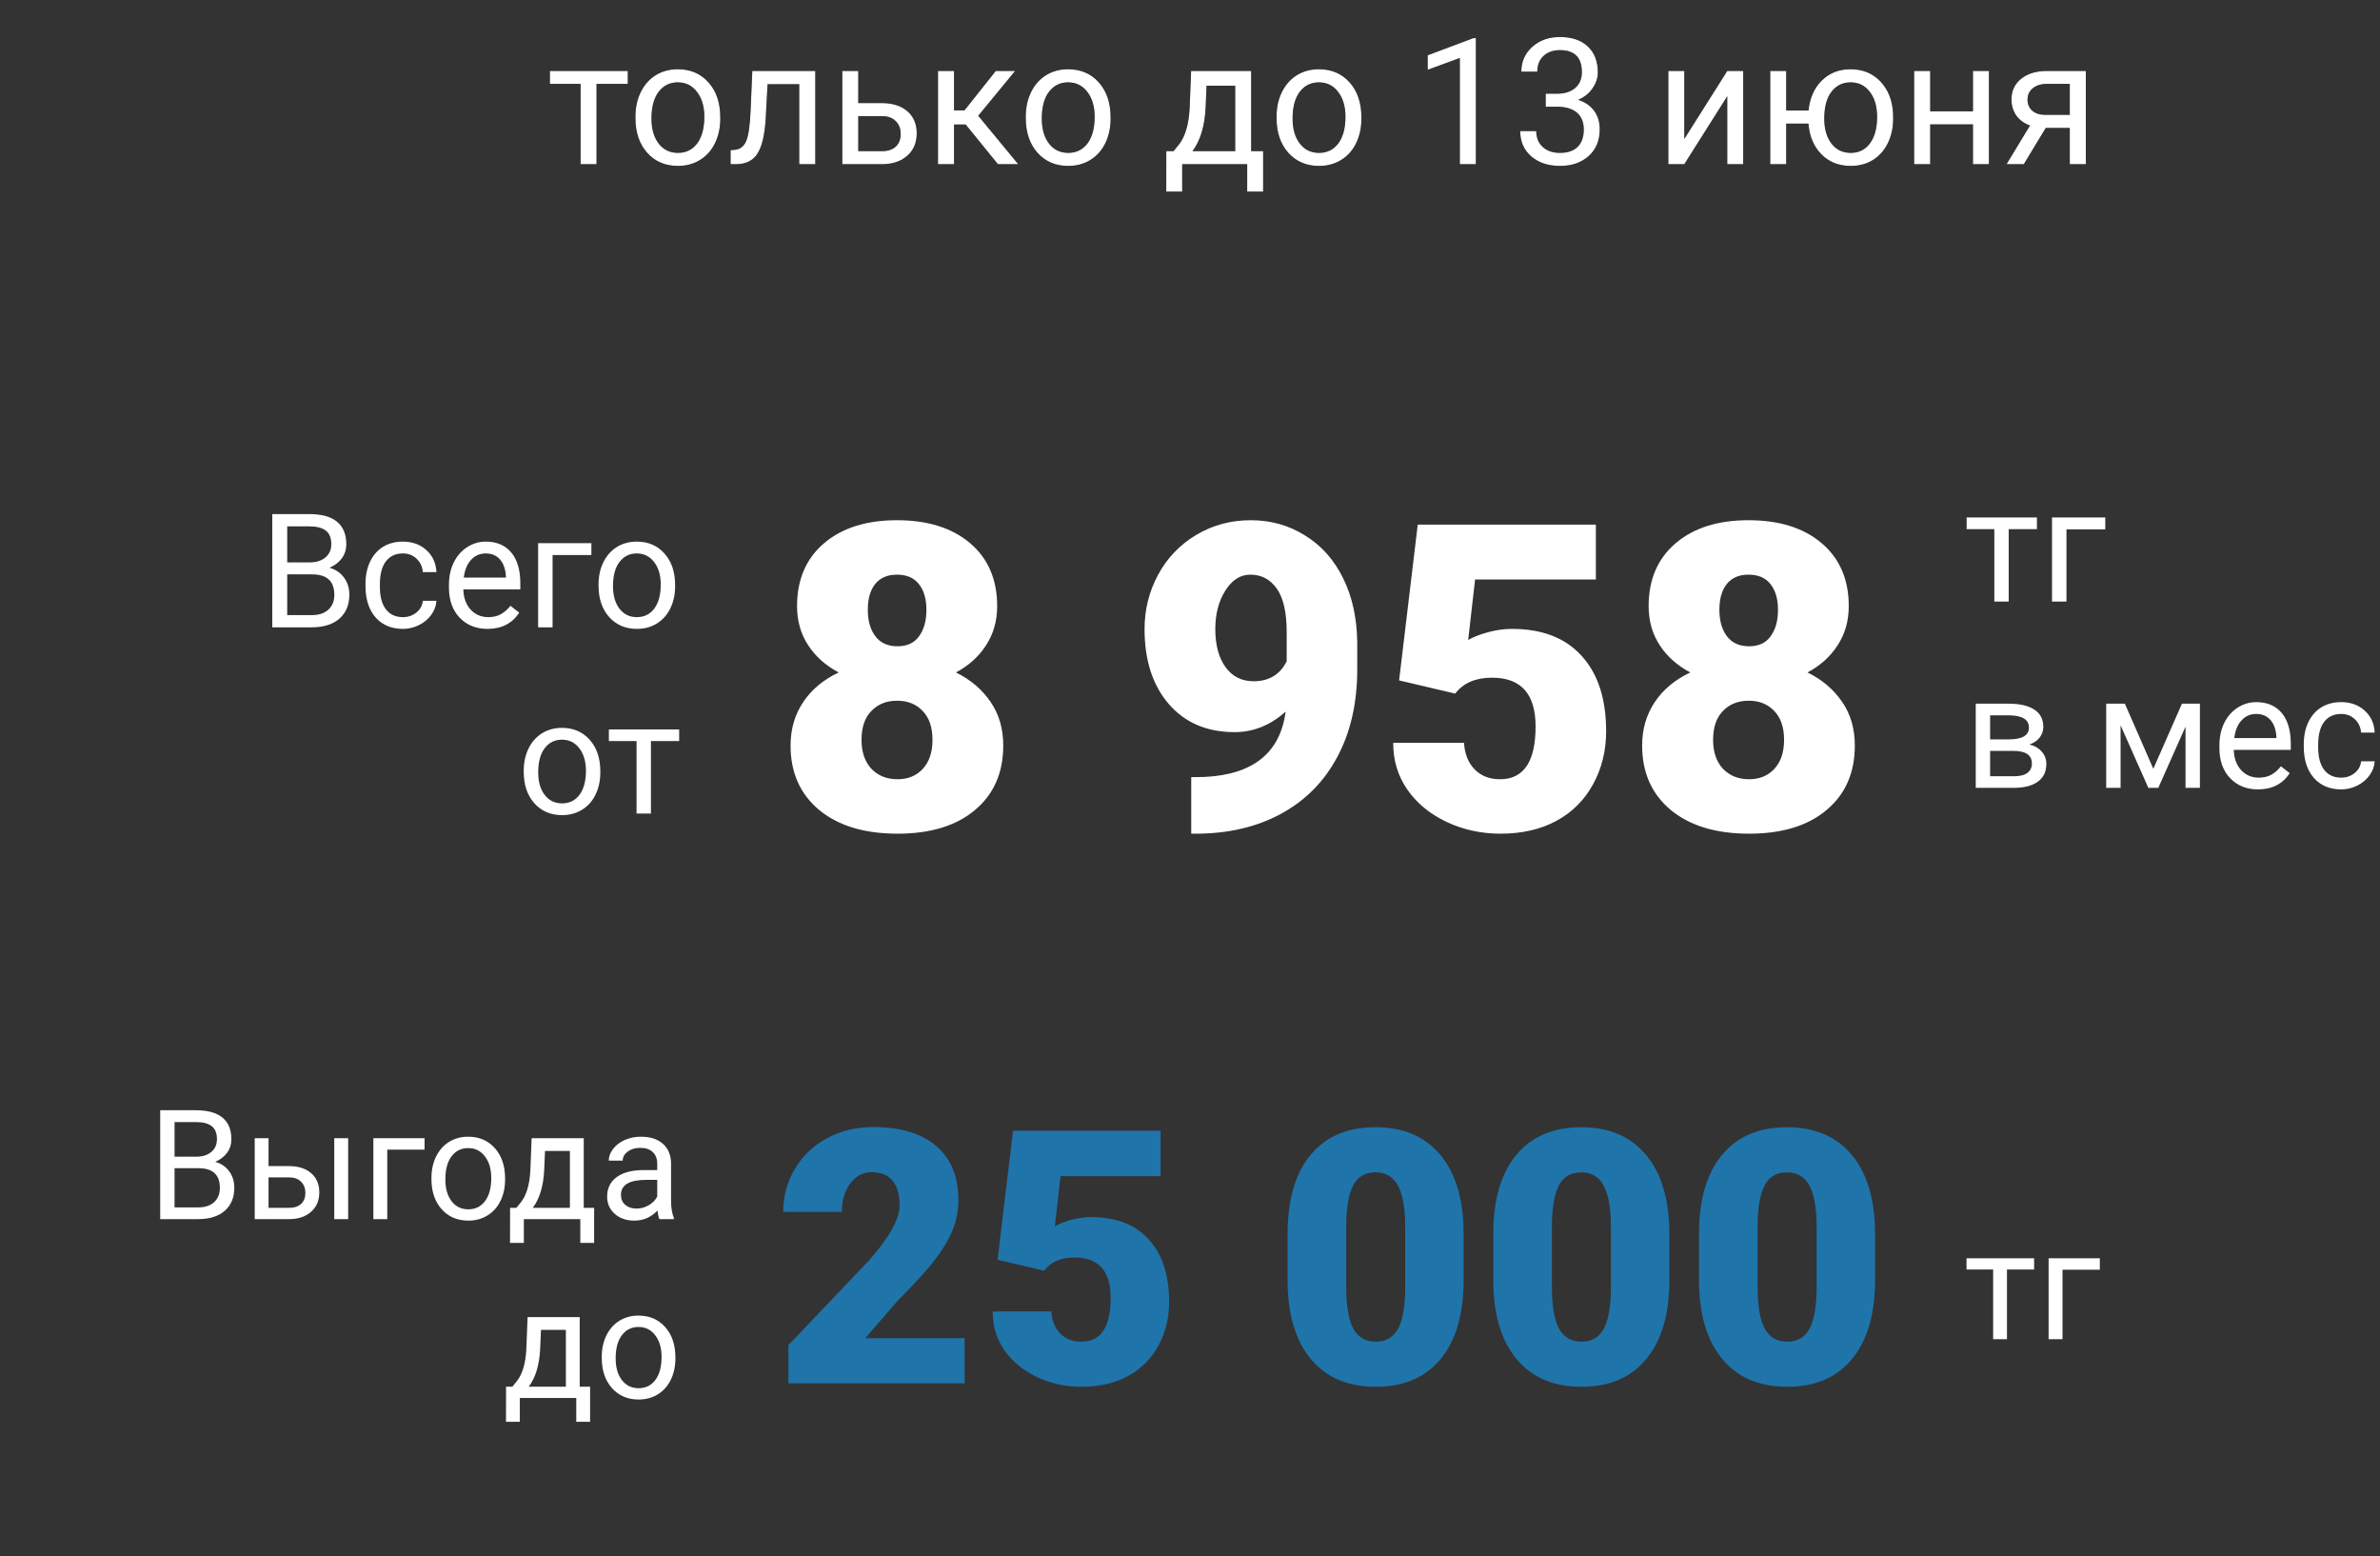
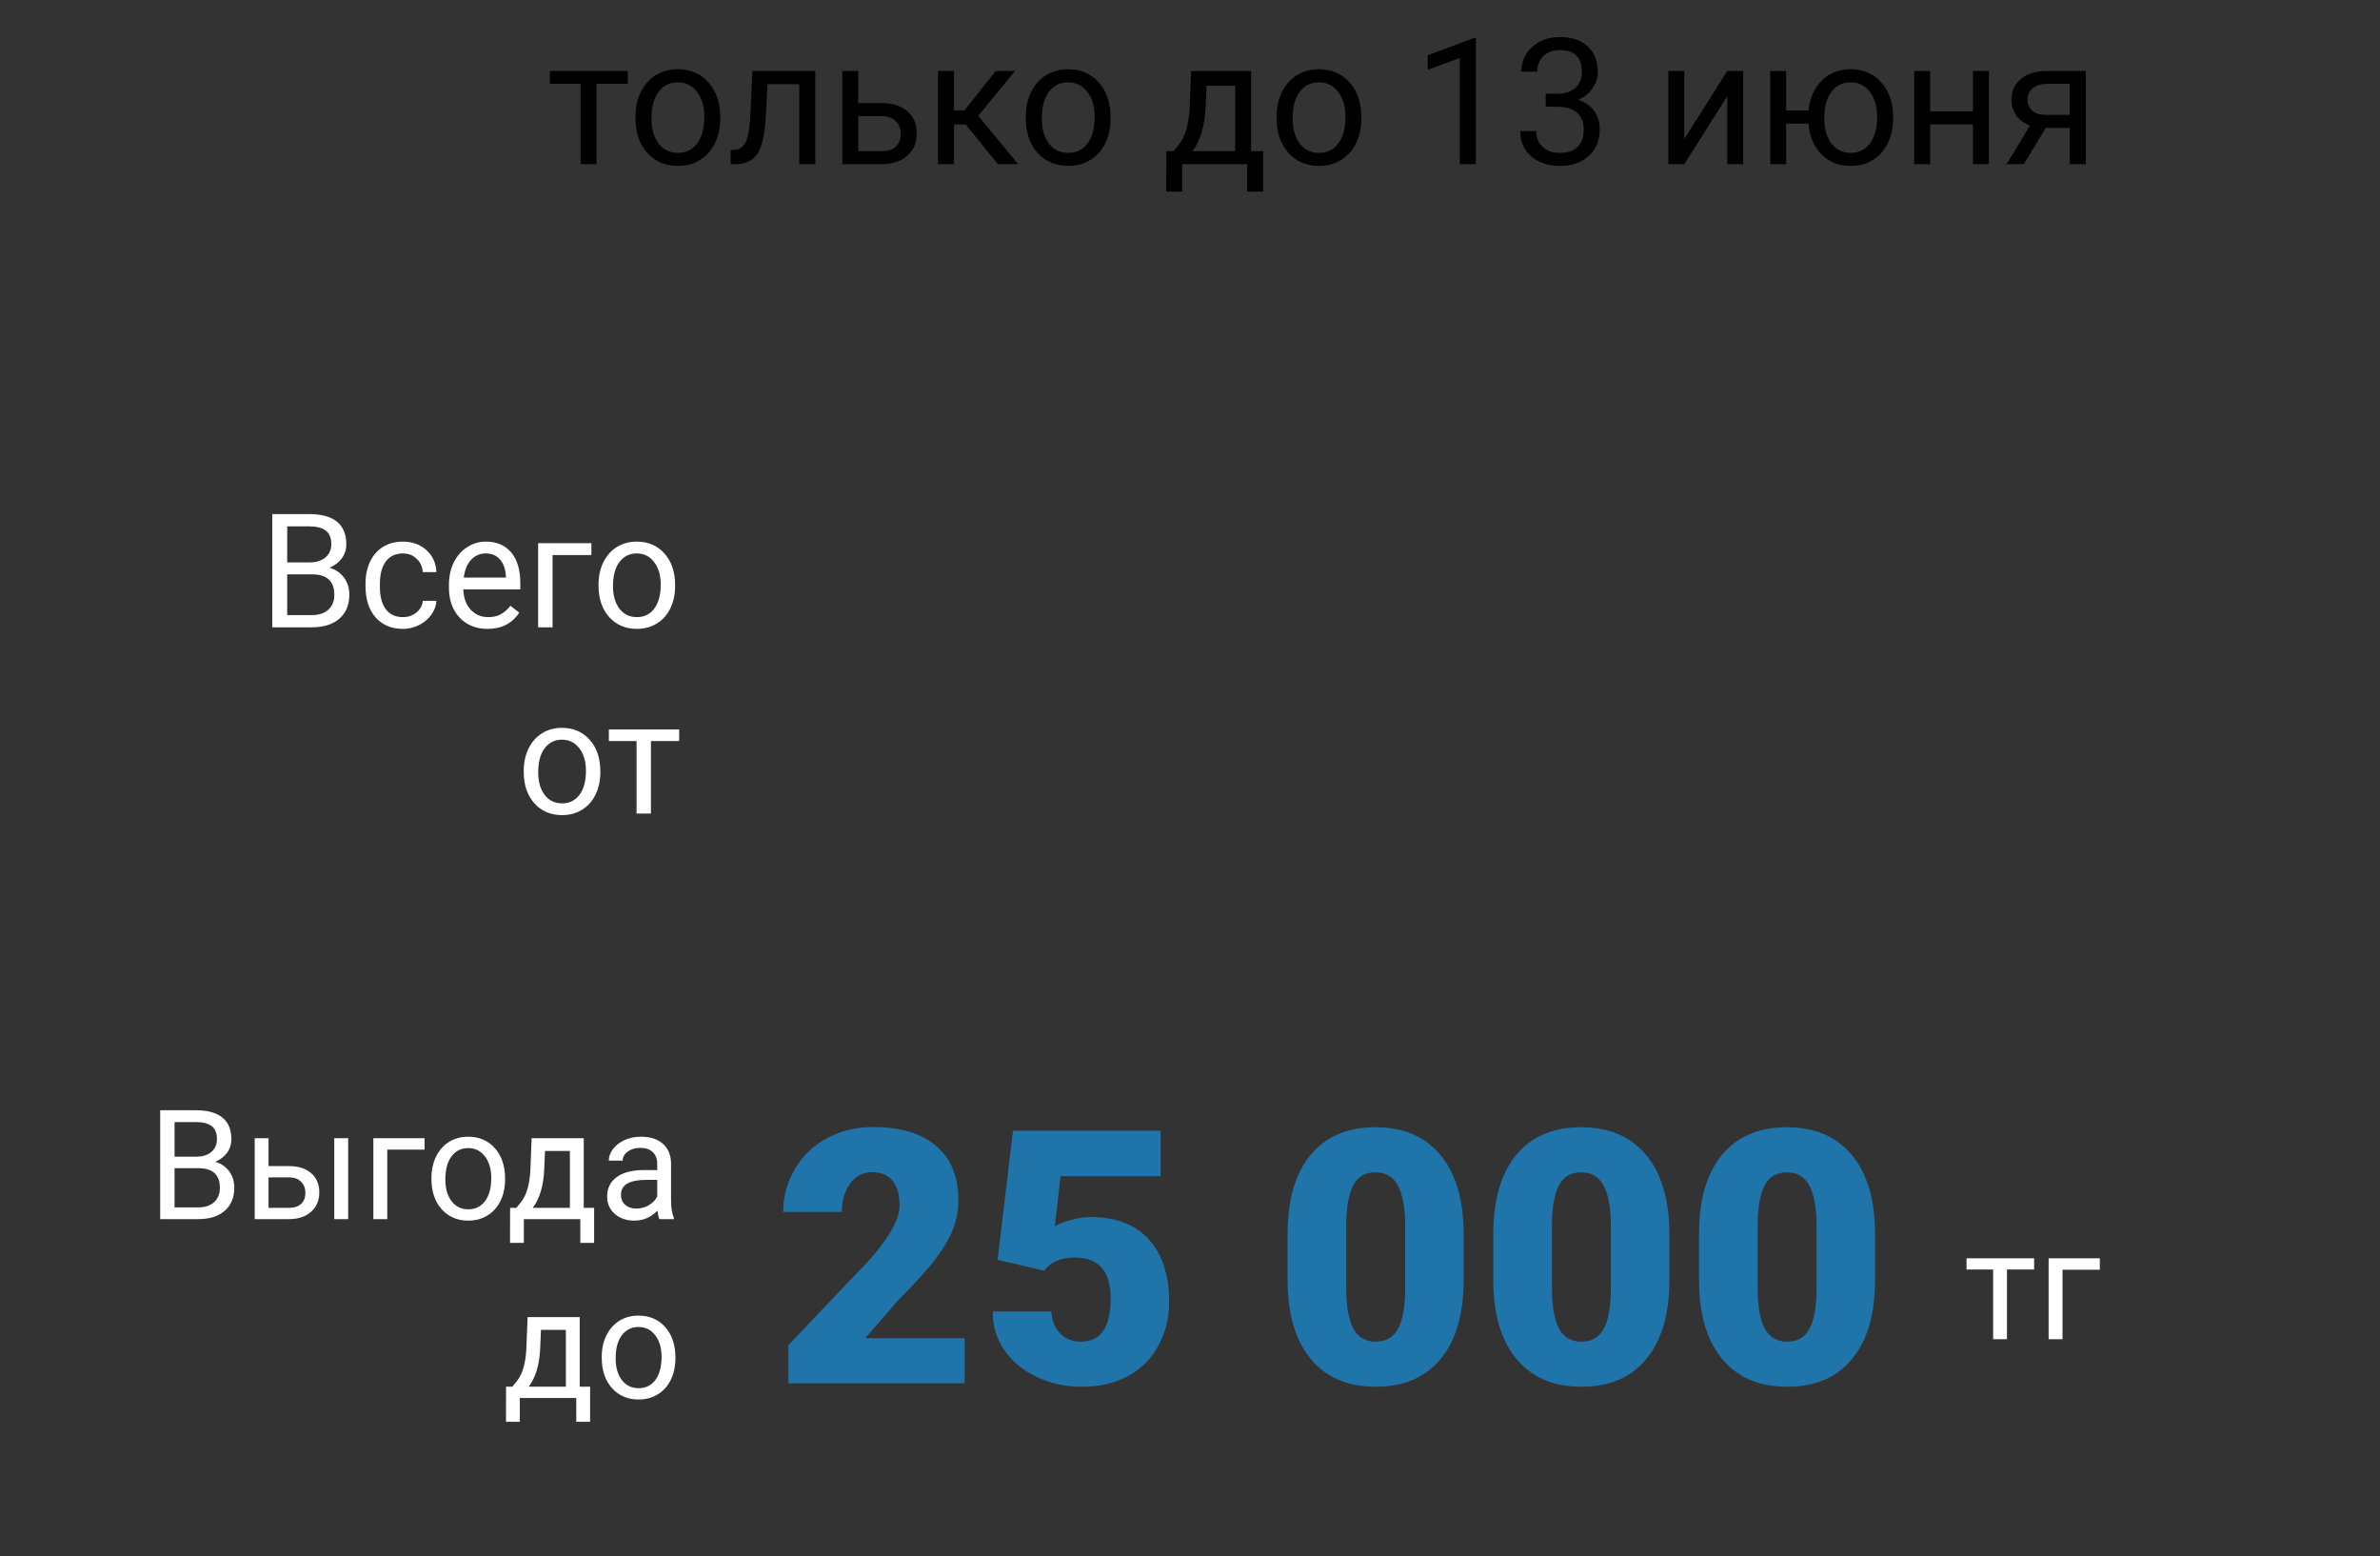
<svg xmlns="http://www.w3.org/2000/svg" width="1943" height="1270" viewBox="0 0 1943 1270" fill="none">
  <rect x="0" y="0" width="1943" height="1270" fill="#333333" stroke="none" />
  <path d="M512.508 68.469H486.984V134H473.977V68.469H448.945V57.922H512.508V68.469ZM518.766 95.258C518.766 87.805 520.219 81.102 523.125 75.148C526.078 69.195 530.156 64.602 535.359 61.367C540.609 58.133 546.586 56.516 553.289 56.516C563.648 56.516 572.016 60.102 578.391 67.273C584.812 74.445 588.023 83.984 588.023 95.891V96.805C588.023 104.211 586.594 110.867 583.734 116.773C580.922 122.633 576.867 127.203 571.57 130.484C566.32 133.766 560.273 135.406 553.43 135.406C543.117 135.406 534.75 131.82 528.328 124.648C521.953 117.477 518.766 107.984 518.766 96.172V95.258ZM531.844 96.805C531.844 105.242 533.789 112.016 537.68 117.125C541.617 122.234 546.867 124.789 553.43 124.789C560.039 124.789 565.289 122.211 569.18 117.055C573.07 111.852 575.016 104.586 575.016 95.258C575.016 86.914 573.023 80.164 569.039 75.008C565.102 69.805 559.852 67.203 553.289 67.203C546.867 67.203 541.688 69.758 537.75 74.867C533.812 79.977 531.844 87.289 531.844 96.805ZM665.578 57.922V134H652.5V68.68H626.625L625.078 97.156C624.234 110.234 622.031 119.586 618.469 125.211C614.953 130.836 609.352 133.766 601.664 134H596.461V122.539L600.188 122.258C604.406 121.789 607.43 119.352 609.258 114.945C611.086 110.539 612.258 102.383 612.773 90.477L614.18 57.922H665.578ZM700.664 84.148H720.422C729.047 84.242 735.867 86.492 740.883 90.898C745.898 95.305 748.406 101.281 748.406 108.828C748.406 116.422 745.828 122.516 740.672 127.109C735.516 131.703 728.578 134 719.859 134H687.656V57.922H700.664V84.148ZM700.664 94.766V123.383H720C724.875 123.383 728.648 122.141 731.32 119.656C733.992 117.125 735.328 113.68 735.328 109.32C735.328 105.102 734.016 101.656 731.391 98.984C728.812 96.266 725.18 94.859 720.492 94.766H700.664ZM788.344 101.586H778.852V134H765.773V57.922H778.852V90.125H787.359L812.953 57.922H828.703L798.609 94.484L831.234 134H814.711L788.344 101.586ZM837.422 95.258C837.422 87.805 838.875 81.102 841.781 75.148C844.734 69.195 848.812 64.602 854.016 61.367C859.266 58.133 865.242 56.516 871.945 56.516C882.305 56.516 890.672 60.102 897.047 67.273C903.469 74.445 906.68 83.984 906.68 95.891V96.805C906.68 104.211 905.25 110.867 902.391 116.773C899.578 122.633 895.523 127.203 890.227 130.484C884.977 133.766 878.93 135.406 872.086 135.406C861.773 135.406 853.406 131.82 846.984 124.648C840.609 117.477 837.422 107.984 837.422 96.172V95.258ZM850.5 96.805C850.5 105.242 852.445 112.016 856.336 117.125C860.273 122.234 865.523 124.789 872.086 124.789C878.695 124.789 883.945 122.211 887.836 117.055C891.727 111.852 893.672 104.586 893.672 95.258C893.672 86.914 891.68 80.164 887.695 75.008C883.758 69.805 878.508 67.203 871.945 67.203C865.523 67.203 860.344 69.758 856.406 74.867C852.469 79.977 850.5 87.289 850.5 96.805ZM958.078 123.383L962.578 117.828C967.641 111.266 970.523 101.422 971.227 88.297L972.422 57.922H1021.43V123.383H1031.2V156.359H1018.2V134H965.109V156.359H952.102L952.172 123.383H958.078ZM973.477 123.383H1008.42V69.945H985.008L984.234 88.086C983.438 103.227 979.852 114.992 973.477 123.383ZM1042.17 95.258C1042.17 87.805 1043.62 81.102 1046.53 75.148C1049.48 69.195 1053.56 64.602 1058.77 61.367C1064.02 58.133 1069.99 56.516 1076.7 56.516C1087.05 56.516 1095.42 60.102 1101.8 67.273C1108.22 74.445 1111.43 83.984 1111.43 95.891V96.805C1111.43 104.211 1110 110.867 1107.14 116.773C1104.33 122.633 1100.27 127.203 1094.98 130.484C1089.73 133.766 1083.68 135.406 1076.84 135.406C1066.52 135.406 1058.16 131.82 1051.73 124.648C1045.36 117.477 1042.17 107.984 1042.17 96.172V95.258ZM1055.25 96.805C1055.25 105.242 1057.2 112.016 1061.09 117.125C1065.02 122.234 1070.27 124.789 1076.84 124.789C1083.45 124.789 1088.7 122.211 1092.59 117.055C1096.48 111.852 1098.42 104.586 1098.42 95.258C1098.42 86.914 1096.43 80.164 1092.45 75.008C1088.51 69.805 1083.26 67.203 1076.7 67.203C1070.27 67.203 1065.09 69.758 1061.16 74.867C1057.22 79.977 1055.25 87.289 1055.25 96.805ZM1204.88 134H1191.8V47.305L1165.57 56.938V45.125L1202.84 31.133H1204.88V134ZM1261.9 76.484H1271.67C1277.81 76.391 1282.64 74.773 1286.16 71.633C1289.67 68.492 1291.43 64.25 1291.43 58.906C1291.43 46.906 1285.45 40.906 1273.5 40.906C1267.88 40.906 1263.38 42.523 1260 45.758C1256.67 48.945 1255.01 53.188 1255.01 58.484H1242C1242 50.375 1244.95 43.648 1250.86 38.305C1256.81 32.914 1264.36 30.219 1273.5 30.219C1283.16 30.219 1290.73 32.773 1296.21 37.883C1301.7 42.992 1304.44 50.094 1304.44 59.188C1304.44 63.641 1302.98 67.953 1300.08 72.125C1297.22 76.297 1293.3 79.414 1288.34 81.477C1293.96 83.258 1298.3 86.211 1301.34 90.336C1304.44 94.461 1305.98 99.5 1305.98 105.453C1305.98 114.641 1302.98 121.93 1296.98 127.32C1290.98 132.711 1283.18 135.406 1273.57 135.406C1263.96 135.406 1256.13 132.805 1250.09 127.602C1244.09 122.398 1241.09 115.531 1241.09 107H1254.16C1254.16 112.391 1255.92 116.703 1259.44 119.938C1262.95 123.172 1267.66 124.789 1273.57 124.789C1279.85 124.789 1284.66 123.148 1287.98 119.867C1291.31 116.586 1292.98 111.875 1292.98 105.734C1292.98 99.781 1291.15 95.211 1287.49 92.023C1283.84 88.836 1278.56 87.195 1271.67 87.102H1261.9V76.484ZM1410.12 57.922H1423.12V134H1410.12V78.523L1375.03 134H1362.02V57.922H1375.03V113.469L1410.12 57.922ZM1458.21 90.195H1476.49C1477.48 80.07 1481.06 71.938 1487.25 65.797C1493.48 59.609 1501.34 56.516 1510.8 56.516C1520.74 56.516 1528.88 59.867 1535.2 66.57C1541.53 73.273 1544.95 81.992 1545.47 92.727L1545.54 96.805C1545.54 104.211 1544.09 110.891 1541.18 116.844C1538.27 122.797 1534.2 127.391 1528.95 130.625C1523.7 133.812 1517.7 135.406 1510.95 135.406C1501.15 135.406 1493.13 132.219 1486.9 125.844C1480.66 119.422 1477.17 111.102 1476.42 100.883H1458.21V134H1445.2V57.922H1458.21V90.195ZM1489.29 96.805C1489.29 105.242 1491.23 112.016 1495.12 117.125C1499.06 122.234 1504.34 124.789 1510.95 124.789C1517.55 124.789 1522.78 122.188 1526.62 116.984C1530.52 111.781 1532.46 104.539 1532.46 95.258C1532.46 86.961 1530.49 80.211 1526.55 75.008C1522.62 69.805 1517.37 67.203 1510.8 67.203C1504.34 67.203 1499.13 69.758 1495.2 74.867C1491.26 79.977 1489.29 87.289 1489.29 96.805ZM1623.73 134H1610.72V101.516H1575.77V134H1562.7V57.922H1575.77V90.898H1610.72V57.922H1623.73V134ZM1702.83 57.922V134H1689.75V104.398H1670.13L1652.2 134H1638.14L1657.27 102.43C1652.39 100.648 1648.64 97.906 1646.02 94.203C1643.44 90.453 1642.15 86.094 1642.15 81.125C1642.15 74.188 1644.75 68.609 1649.95 64.391C1655.16 60.125 1662.12 57.969 1670.84 57.922H1702.83ZM1655.23 81.266C1655.23 84.969 1656.49 87.969 1659.02 90.266C1661.55 92.516 1664.91 93.664 1669.08 93.711H1689.75V68.469H1671.05C1666.22 68.469 1662.38 69.664 1659.52 72.055C1656.66 74.398 1655.23 77.469 1655.23 81.266Z" fill="black" />
-   <path d="M512.508 68.469H486.984V134H473.977V68.469H448.945V57.922H512.508V68.469ZM518.766 95.258C518.766 87.805 520.219 81.102 523.125 75.148C526.078 69.195 530.156 64.602 535.359 61.367C540.609 58.133 546.586 56.516 553.289 56.516C563.648 56.516 572.016 60.102 578.391 67.273C584.812 74.445 588.023 83.984 588.023 95.891V96.805C588.023 104.211 586.594 110.867 583.734 116.773C580.922 122.633 576.867 127.203 571.57 130.484C566.32 133.766 560.273 135.406 553.43 135.406C543.117 135.406 534.75 131.82 528.328 124.648C521.953 117.477 518.766 107.984 518.766 96.172V95.258ZM531.844 96.805C531.844 105.242 533.789 112.016 537.68 117.125C541.617 122.234 546.867 124.789 553.43 124.789C560.039 124.789 565.289 122.211 569.18 117.055C573.07 111.852 575.016 104.586 575.016 95.258C575.016 86.914 573.023 80.164 569.039 75.008C565.102 69.805 559.852 67.203 553.289 67.203C546.867 67.203 541.688 69.758 537.75 74.867C533.812 79.977 531.844 87.289 531.844 96.805ZM665.578 57.922V134H652.5V68.68H626.625L625.078 97.156C624.234 110.234 622.031 119.586 618.469 125.211C614.953 130.836 609.352 133.766 601.664 134H596.461V122.539L600.188 122.258C604.406 121.789 607.43 119.352 609.258 114.945C611.086 110.539 612.258 102.383 612.773 90.477L614.18 57.922H665.578ZM700.664 84.148H720.422C729.047 84.242 735.867 86.492 740.883 90.898C745.898 95.305 748.406 101.281 748.406 108.828C748.406 116.422 745.828 122.516 740.672 127.109C735.516 131.703 728.578 134 719.859 134H687.656V57.922H700.664V84.148ZM700.664 94.766V123.383H720C724.875 123.383 728.648 122.141 731.32 119.656C733.992 117.125 735.328 113.68 735.328 109.32C735.328 105.102 734.016 101.656 731.391 98.984C728.812 96.266 725.18 94.859 720.492 94.766H700.664ZM788.344 101.586H778.852V134H765.773V57.922H778.852V90.125H787.359L812.953 57.922H828.703L798.609 94.484L831.234 134H814.711L788.344 101.586ZM837.422 95.258C837.422 87.805 838.875 81.102 841.781 75.148C844.734 69.195 848.812 64.602 854.016 61.367C859.266 58.133 865.242 56.516 871.945 56.516C882.305 56.516 890.672 60.102 897.047 67.273C903.469 74.445 906.68 83.984 906.68 95.891V96.805C906.68 104.211 905.25 110.867 902.391 116.773C899.578 122.633 895.523 127.203 890.227 130.484C884.977 133.766 878.93 135.406 872.086 135.406C861.773 135.406 853.406 131.82 846.984 124.648C840.609 117.477 837.422 107.984 837.422 96.172V95.258ZM850.5 96.805C850.5 105.242 852.445 112.016 856.336 117.125C860.273 122.234 865.523 124.789 872.086 124.789C878.695 124.789 883.945 122.211 887.836 117.055C891.727 111.852 893.672 104.586 893.672 95.258C893.672 86.914 891.68 80.164 887.695 75.008C883.758 69.805 878.508 67.203 871.945 67.203C865.523 67.203 860.344 69.758 856.406 74.867C852.469 79.977 850.5 87.289 850.5 96.805ZM958.078 123.383L962.578 117.828C967.641 111.266 970.523 101.422 971.227 88.297L972.422 57.922H1021.43V123.383H1031.2V156.359H1018.2V134H965.109V156.359H952.102L952.172 123.383H958.078ZM973.477 123.383H1008.42V69.945H985.008L984.234 88.086C983.438 103.227 979.852 114.992 973.477 123.383ZM1042.17 95.258C1042.17 87.805 1043.62 81.102 1046.53 75.148C1049.48 69.195 1053.56 64.602 1058.77 61.367C1064.02 58.133 1069.99 56.516 1076.7 56.516C1087.05 56.516 1095.42 60.102 1101.8 67.273C1108.22 74.445 1111.43 83.984 1111.43 95.891V96.805C1111.43 104.211 1110 110.867 1107.14 116.773C1104.33 122.633 1100.27 127.203 1094.98 130.484C1089.73 133.766 1083.68 135.406 1076.84 135.406C1066.52 135.406 1058.16 131.82 1051.73 124.648C1045.36 117.477 1042.17 107.984 1042.17 96.172V95.258ZM1055.25 96.805C1055.25 105.242 1057.2 112.016 1061.09 117.125C1065.02 122.234 1070.27 124.789 1076.84 124.789C1083.45 124.789 1088.7 122.211 1092.59 117.055C1096.48 111.852 1098.42 104.586 1098.42 95.258C1098.42 86.914 1096.43 80.164 1092.45 75.008C1088.51 69.805 1083.26 67.203 1076.7 67.203C1070.27 67.203 1065.09 69.758 1061.16 74.867C1057.22 79.977 1055.25 87.289 1055.25 96.805ZM1204.88 134H1191.8V47.305L1165.57 56.938V45.125L1202.84 31.133H1204.88V134ZM1261.9 76.484H1271.67C1277.81 76.391 1282.64 74.773 1286.16 71.633C1289.67 68.492 1291.43 64.25 1291.43 58.906C1291.43 46.906 1285.45 40.906 1273.5 40.906C1267.88 40.906 1263.38 42.523 1260 45.758C1256.67 48.945 1255.01 53.188 1255.01 58.484H1242C1242 50.375 1244.95 43.648 1250.86 38.305C1256.81 32.914 1264.36 30.219 1273.5 30.219C1283.16 30.219 1290.73 32.773 1296.21 37.883C1301.7 42.992 1304.44 50.094 1304.44 59.188C1304.44 63.641 1302.98 67.953 1300.08 72.125C1297.22 76.297 1293.3 79.414 1288.34 81.477C1293.96 83.258 1298.3 86.211 1301.34 90.336C1304.44 94.461 1305.98 99.5 1305.98 105.453C1305.98 114.641 1302.98 121.93 1296.98 127.32C1290.98 132.711 1283.18 135.406 1273.57 135.406C1263.96 135.406 1256.13 132.805 1250.09 127.602C1244.09 122.398 1241.09 115.531 1241.09 107H1254.16C1254.16 112.391 1255.92 116.703 1259.44 119.938C1262.95 123.172 1267.66 124.789 1273.57 124.789C1279.85 124.789 1284.66 123.148 1287.98 119.867C1291.31 116.586 1292.98 111.875 1292.98 105.734C1292.98 99.781 1291.15 95.211 1287.49 92.023C1283.84 88.836 1278.56 87.195 1271.67 87.102H1261.9V76.484ZM1410.12 57.922H1423.12V134H1410.12V78.523L1375.03 134H1362.02V57.922H1375.03V113.469L1410.12 57.922ZM1458.21 90.195H1476.49C1477.48 80.07 1481.06 71.938 1487.25 65.797C1493.48 59.609 1501.34 56.516 1510.8 56.516C1520.74 56.516 1528.88 59.867 1535.2 66.57C1541.53 73.273 1544.95 81.992 1545.47 92.727L1545.54 96.805C1545.54 104.211 1544.09 110.891 1541.18 116.844C1538.27 122.797 1534.2 127.391 1528.95 130.625C1523.7 133.812 1517.7 135.406 1510.95 135.406C1501.15 135.406 1493.13 132.219 1486.9 125.844C1480.66 119.422 1477.17 111.102 1476.42 100.883H1458.21V134H1445.2V57.922H1458.21V90.195ZM1489.29 96.805C1489.29 105.242 1491.23 112.016 1495.12 117.125C1499.06 122.234 1504.34 124.789 1510.95 124.789C1517.55 124.789 1522.78 122.188 1526.62 116.984C1530.52 111.781 1532.46 104.539 1532.46 95.258C1532.46 86.961 1530.49 80.211 1526.55 75.008C1522.62 69.805 1517.37 67.203 1510.8 67.203C1504.34 67.203 1499.13 69.758 1495.2 74.867C1491.26 79.977 1489.29 87.289 1489.29 96.805ZM1623.73 134H1610.72V101.516H1575.77V134H1562.7V57.922H1575.77V90.898H1610.72V57.922H1623.73V134ZM1702.83 57.922V134H1689.75V104.398H1670.13L1652.2 134H1638.14L1657.27 102.43C1652.39 100.648 1648.64 97.906 1646.02 94.203C1643.44 90.453 1642.15 86.094 1642.15 81.125C1642.15 74.188 1644.75 68.609 1649.95 64.391C1655.16 60.125 1662.12 57.969 1670.84 57.922H1702.83ZM1655.23 81.266C1655.23 84.969 1656.49 87.969 1659.02 90.266C1661.55 92.516 1664.91 93.664 1669.08 93.711H1689.75V68.469H1671.05C1666.22 68.469 1662.38 69.664 1659.52 72.055C1656.66 74.398 1655.23 77.469 1655.23 81.266Z" fill="black" />
-   <path d="M512.508 68.469H486.984V134H473.977V68.469H448.945V57.922H512.508V68.469ZM518.766 95.258C518.766 87.805 520.219 81.102 523.125 75.148C526.078 69.195 530.156 64.602 535.359 61.367C540.609 58.133 546.586 56.516 553.289 56.516C563.648 56.516 572.016 60.102 578.391 67.273C584.812 74.445 588.023 83.984 588.023 95.891V96.805C588.023 104.211 586.594 110.867 583.734 116.773C580.922 122.633 576.867 127.203 571.57 130.484C566.32 133.766 560.273 135.406 553.43 135.406C543.117 135.406 534.75 131.82 528.328 124.648C521.953 117.477 518.766 107.984 518.766 96.172V95.258ZM531.844 96.805C531.844 105.242 533.789 112.016 537.68 117.125C541.617 122.234 546.867 124.789 553.43 124.789C560.039 124.789 565.289 122.211 569.18 117.055C573.07 111.852 575.016 104.586 575.016 95.258C575.016 86.914 573.023 80.164 569.039 75.008C565.102 69.805 559.852 67.203 553.289 67.203C546.867 67.203 541.688 69.758 537.75 74.867C533.812 79.977 531.844 87.289 531.844 96.805ZM665.578 57.922V134H652.5V68.68H626.625L625.078 97.156C624.234 110.234 622.031 119.586 618.469 125.211C614.953 130.836 609.352 133.766 601.664 134H596.461V122.539L600.188 122.258C604.406 121.789 607.43 119.352 609.258 114.945C611.086 110.539 612.258 102.383 612.773 90.477L614.18 57.922H665.578ZM700.664 84.148H720.422C729.047 84.242 735.867 86.492 740.883 90.898C745.898 95.305 748.406 101.281 748.406 108.828C748.406 116.422 745.828 122.516 740.672 127.109C735.516 131.703 728.578 134 719.859 134H687.656V57.922H700.664V84.148ZM700.664 94.766V123.383H720C724.875 123.383 728.648 122.141 731.32 119.656C733.992 117.125 735.328 113.68 735.328 109.32C735.328 105.102 734.016 101.656 731.391 98.984C728.812 96.266 725.18 94.859 720.492 94.766H700.664ZM788.344 101.586H778.852V134H765.773V57.922H778.852V90.125H787.359L812.953 57.922H828.703L798.609 94.484L831.234 134H814.711L788.344 101.586ZM837.422 95.258C837.422 87.805 838.875 81.102 841.781 75.148C844.734 69.195 848.812 64.602 854.016 61.367C859.266 58.133 865.242 56.516 871.945 56.516C882.305 56.516 890.672 60.102 897.047 67.273C903.469 74.445 906.68 83.984 906.68 95.891V96.805C906.68 104.211 905.25 110.867 902.391 116.773C899.578 122.633 895.523 127.203 890.227 130.484C884.977 133.766 878.93 135.406 872.086 135.406C861.773 135.406 853.406 131.82 846.984 124.648C840.609 117.477 837.422 107.984 837.422 96.172V95.258ZM850.5 96.805C850.5 105.242 852.445 112.016 856.336 117.125C860.273 122.234 865.523 124.789 872.086 124.789C878.695 124.789 883.945 122.211 887.836 117.055C891.727 111.852 893.672 104.586 893.672 95.258C893.672 86.914 891.68 80.164 887.695 75.008C883.758 69.805 878.508 67.203 871.945 67.203C865.523 67.203 860.344 69.758 856.406 74.867C852.469 79.977 850.5 87.289 850.5 96.805ZM958.078 123.383L962.578 117.828C967.641 111.266 970.523 101.422 971.227 88.297L972.422 57.922H1021.43V123.383H1031.2V156.359H1018.2V134H965.109V156.359H952.102L952.172 123.383H958.078ZM973.477 123.383H1008.42V69.945H985.008L984.234 88.086C983.438 103.227 979.852 114.992 973.477 123.383ZM1042.17 95.258C1042.17 87.805 1043.62 81.102 1046.53 75.148C1049.48 69.195 1053.56 64.602 1058.77 61.367C1064.02 58.133 1069.99 56.516 1076.7 56.516C1087.05 56.516 1095.42 60.102 1101.8 67.273C1108.22 74.445 1111.43 83.984 1111.43 95.891V96.805C1111.43 104.211 1110 110.867 1107.14 116.773C1104.33 122.633 1100.27 127.203 1094.98 130.484C1089.73 133.766 1083.68 135.406 1076.84 135.406C1066.52 135.406 1058.16 131.82 1051.73 124.648C1045.36 117.477 1042.17 107.984 1042.17 96.172V95.258ZM1055.25 96.805C1055.25 105.242 1057.2 112.016 1061.09 117.125C1065.02 122.234 1070.27 124.789 1076.84 124.789C1083.45 124.789 1088.7 122.211 1092.59 117.055C1096.48 111.852 1098.42 104.586 1098.42 95.258C1098.42 86.914 1096.43 80.164 1092.45 75.008C1088.51 69.805 1083.26 67.203 1076.7 67.203C1070.27 67.203 1065.09 69.758 1061.16 74.867C1057.22 79.977 1055.25 87.289 1055.25 96.805ZM1204.88 134H1191.8V47.305L1165.57 56.938V45.125L1202.84 31.133H1204.88V134ZM1261.9 76.484H1271.67C1277.81 76.391 1282.64 74.773 1286.16 71.633C1289.67 68.492 1291.43 64.25 1291.43 58.906C1291.43 46.906 1285.45 40.906 1273.5 40.906C1267.88 40.906 1263.38 42.523 1260 45.758C1256.67 48.945 1255.01 53.188 1255.01 58.484H1242C1242 50.375 1244.95 43.648 1250.86 38.305C1256.81 32.914 1264.36 30.219 1273.5 30.219C1283.16 30.219 1290.73 32.773 1296.21 37.883C1301.7 42.992 1304.44 50.094 1304.44 59.188C1304.44 63.641 1302.98 67.953 1300.08 72.125C1297.22 76.297 1293.3 79.414 1288.34 81.477C1293.96 83.258 1298.3 86.211 1301.34 90.336C1304.44 94.461 1305.98 99.5 1305.98 105.453C1305.98 114.641 1302.98 121.93 1296.98 127.32C1290.98 132.711 1283.18 135.406 1273.57 135.406C1263.96 135.406 1256.13 132.805 1250.09 127.602C1244.09 122.398 1241.09 115.531 1241.09 107H1254.16C1254.16 112.391 1255.92 116.703 1259.44 119.938C1262.95 123.172 1267.66 124.789 1273.57 124.789C1279.85 124.789 1284.66 123.148 1287.98 119.867C1291.31 116.586 1292.98 111.875 1292.98 105.734C1292.98 99.781 1291.15 95.211 1287.49 92.023C1283.84 88.836 1278.56 87.195 1271.67 87.102H1261.9V76.484ZM1410.12 57.922H1423.12V134H1410.12V78.523L1375.03 134H1362.02V57.922H1375.03V113.469L1410.12 57.922ZM1458.21 90.195H1476.49C1477.48 80.07 1481.06 71.938 1487.25 65.797C1493.48 59.609 1501.34 56.516 1510.8 56.516C1520.74 56.516 1528.88 59.867 1535.2 66.57C1541.53 73.273 1544.95 81.992 1545.47 92.727L1545.54 96.805C1545.54 104.211 1544.09 110.891 1541.18 116.844C1538.27 122.797 1534.2 127.391 1528.95 130.625C1523.7 133.812 1517.7 135.406 1510.95 135.406C1501.15 135.406 1493.13 132.219 1486.9 125.844C1480.66 119.422 1477.17 111.102 1476.42 100.883H1458.21V134H1445.2V57.922H1458.21V90.195ZM1489.29 96.805C1489.29 105.242 1491.23 112.016 1495.12 117.125C1499.06 122.234 1504.34 124.789 1510.95 124.789C1517.55 124.789 1522.78 122.188 1526.62 116.984C1530.52 111.781 1532.46 104.539 1532.46 95.258C1532.46 86.961 1530.49 80.211 1526.55 75.008C1522.62 69.805 1517.37 67.203 1510.8 67.203C1504.34 67.203 1499.13 69.758 1495.2 74.867C1491.26 79.977 1489.29 87.289 1489.29 96.805ZM1623.73 134H1610.72V101.516H1575.77V134H1562.7V57.922H1575.77V90.898H1610.72V57.922H1623.73V134ZM1702.83 57.922V134H1689.75V104.398H1670.13L1652.2 134H1638.14L1657.27 102.43C1652.39 100.648 1648.64 97.906 1646.02 94.203C1643.44 90.453 1642.15 86.094 1642.15 81.125C1642.15 74.188 1644.75 68.609 1649.95 64.391C1655.16 60.125 1662.12 57.969 1670.84 57.922H1702.83ZM1655.23 81.266C1655.23 84.969 1656.49 87.969 1659.02 90.266C1661.55 92.516 1664.91 93.664 1669.08 93.711H1689.75V68.469H1671.05C1666.22 68.469 1662.38 69.664 1659.52 72.055C1656.66 74.398 1655.23 77.469 1655.23 81.266Z" fill="white" />
-   <path d="M222.288 512V419.578H252.503C262.532 419.578 270.065 421.652 275.101 425.799C280.179 429.946 282.718 436.082 282.718 444.207C282.718 448.523 281.491 452.353 279.036 455.696C276.582 458.997 273.239 461.557 269.007 463.377C274 464.773 277.936 467.439 280.813 471.375C283.733 475.268 285.193 479.923 285.193 485.34C285.193 493.634 282.506 500.151 277.132 504.891C271.757 509.63 264.161 512 254.344 512H222.288ZM234.476 468.772V502.034H254.598C260.268 502.034 264.733 500.574 267.991 497.654C271.292 494.692 272.942 490.63 272.942 485.467C272.942 474.337 266.891 468.772 254.788 468.772H234.476ZM234.476 458.997H252.884C258.216 458.997 262.469 457.664 265.643 454.998C268.859 452.332 270.467 448.714 270.467 444.144C270.467 439.065 268.986 435.384 266.023 433.099C263.061 430.771 258.554 429.607 252.503 429.607H234.476V458.997ZM328.992 503.685C333.182 503.685 336.842 502.415 339.974 499.876C343.105 497.337 344.84 494.163 345.179 490.354H356.287C356.076 494.29 354.721 498.035 352.225 501.59C349.728 505.145 346.385 507.98 342.195 510.096C338.048 512.212 333.647 513.27 328.992 513.27C319.64 513.27 312.192 510.159 306.648 503.938C301.147 497.675 298.396 489.127 298.396 478.294V476.326C298.396 469.64 299.624 463.694 302.078 458.489C304.533 453.284 308.045 449.243 312.615 446.365C317.228 443.488 322.666 442.049 328.929 442.049C336.631 442.049 343.021 444.355 348.099 448.968C353.219 453.58 355.949 459.568 356.287 466.932H345.179C344.84 462.488 343.147 458.849 340.101 456.014C337.096 453.136 333.372 451.697 328.929 451.697C322.962 451.697 318.328 453.855 315.027 458.172C311.769 462.446 310.14 468.646 310.14 476.771V478.992C310.14 486.906 311.769 492.999 315.027 497.273C318.286 501.548 322.941 503.685 328.992 503.685ZM397.991 513.27C388.681 513.27 381.106 510.223 375.267 504.129C369.427 497.993 366.507 489.804 366.507 479.563V477.405C366.507 470.592 367.798 464.52 370.379 459.188C373.003 453.813 376.642 449.624 381.297 446.619C385.994 443.572 391.072 442.049 396.531 442.049C405.46 442.049 412.4 444.99 417.352 450.872C422.303 456.754 424.778 465.175 424.778 476.136V481.023H378.25C378.419 487.794 380.387 493.274 384.153 497.464C387.962 501.611 392.786 503.685 398.626 503.685C402.773 503.685 406.285 502.838 409.163 501.146C412.041 499.453 414.559 497.21 416.717 494.417L423.89 500.003C418.134 508.847 409.502 513.27 397.991 513.27ZM396.531 451.697C391.792 451.697 387.814 453.432 384.598 456.902C381.382 460.33 379.393 465.154 378.631 471.375H413.035V470.486C412.697 464.52 411.089 459.907 408.211 456.648C405.333 453.348 401.44 451.697 396.531 451.697ZM482.796 453.03H451.121V512H439.314V443.318H482.796V453.03ZM488.636 477.024C488.636 470.296 489.948 464.244 492.571 458.87C495.237 453.496 498.919 449.349 503.616 446.429C508.356 443.509 513.751 442.049 519.803 442.049C529.155 442.049 536.709 445.286 542.464 451.761C548.261 458.235 551.16 466.847 551.16 477.596V478.421C551.16 485.107 549.869 491.116 547.288 496.448C544.749 501.738 541.089 505.864 536.307 508.826C531.567 511.788 526.108 513.27 519.93 513.27C510.62 513.27 503.066 510.032 497.269 503.558C491.513 497.083 488.636 488.514 488.636 477.85V477.024ZM500.442 478.421C500.442 486.038 502.199 492.153 505.711 496.766C509.266 501.378 514.005 503.685 519.93 503.685C525.896 503.685 530.636 501.357 534.148 496.702C537.661 492.005 539.417 485.446 539.417 477.024C539.417 469.492 537.618 463.398 534.021 458.743C530.467 454.046 525.727 451.697 519.803 451.697C514.005 451.697 509.329 454.004 505.774 458.616C502.22 463.229 500.442 469.83 500.442 478.421ZM427.571 629.024C427.571 622.296 428.883 616.244 431.507 610.87C434.173 605.496 437.854 601.349 442.552 598.429C447.291 595.509 452.687 594.049 458.738 594.049C468.09 594.049 475.644 597.286 481.399 603.761C487.197 610.235 490.096 618.847 490.096 629.596V630.421C490.096 637.107 488.805 643.116 486.224 648.448C483.685 653.738 480.024 657.864 475.242 660.826C470.503 663.788 465.044 665.27 458.865 665.27C449.555 665.27 442.002 662.032 436.204 655.558C430.449 649.083 427.571 640.514 427.571 629.85V629.024ZM439.378 630.421C439.378 638.038 441.134 644.153 444.646 648.766C448.201 653.378 452.941 655.685 458.865 655.685C464.832 655.685 469.572 653.357 473.084 648.702C476.596 644.005 478.353 637.446 478.353 629.024C478.353 621.492 476.554 615.398 472.957 610.743C469.402 606.046 464.663 603.697 458.738 603.697C452.941 603.697 448.265 606.004 444.71 610.616C441.155 615.229 439.378 621.83 439.378 630.421ZM554.461 604.84H531.419V664H519.676V604.84H497.078V595.318H554.461V604.84Z" fill="white" />
-   <path d="M1662.92 431.84H1639.88V491H1628.14V431.84H1605.54V422.318H1662.92V431.84ZM1718.72 432.03H1687.04V491H1675.24V422.318H1718.72V432.03ZM1612.97 643V574.318H1639.75C1648.89 574.318 1655.9 575.926 1660.76 579.143C1665.67 582.316 1668.13 586.993 1668.13 593.171C1668.13 596.345 1667.17 599.222 1665.27 601.804C1663.37 604.343 1660.55 606.289 1656.83 607.644C1660.98 608.617 1664.3 610.521 1666.79 613.356C1669.33 616.192 1670.6 619.577 1670.6 623.513C1670.6 629.818 1668.28 634.642 1663.62 637.985C1659.01 641.328 1652.47 643 1644.01 643H1612.97ZM1624.71 612.849V633.542H1644.13C1649.04 633.542 1652.7 632.632 1655.11 630.812C1657.57 628.993 1658.8 626.433 1658.8 623.132C1658.8 616.276 1653.76 612.849 1643.69 612.849H1624.71ZM1624.71 603.454H1639.88C1650.88 603.454 1656.38 600.238 1656.38 593.806C1656.38 587.373 1651.18 584.051 1640.77 583.84H1624.71V603.454ZM1757.95 627.448L1781.31 574.318H1795.97V643H1784.23V593.044L1762.01 643H1753.88L1731.22 591.965V643H1719.48V574.318H1734.71L1757.95 627.448ZM1843.39 644.27C1834.08 644.27 1826.5 641.223 1820.66 635.129C1814.82 628.993 1811.9 620.804 1811.9 610.563V608.405C1811.9 601.592 1813.19 595.52 1815.77 590.188C1818.4 584.813 1822.04 580.624 1826.69 577.619C1831.39 574.572 1836.47 573.049 1841.93 573.049C1850.85 573.049 1857.79 575.99 1862.75 581.872C1867.7 587.754 1870.17 596.175 1870.17 607.136V612.023H1823.64C1823.81 618.794 1825.78 624.274 1829.55 628.464C1833.36 632.611 1838.18 634.685 1844.02 634.685C1848.17 634.685 1851.68 633.838 1854.56 632.146C1857.44 630.453 1859.95 628.21 1862.11 625.417L1869.28 631.003C1863.53 639.847 1854.9 644.27 1843.39 644.27ZM1841.93 582.697C1837.19 582.697 1833.21 584.432 1829.99 587.902C1826.78 591.33 1824.79 596.154 1824.03 602.375H1858.43V601.486C1858.09 595.52 1856.48 590.907 1853.61 587.648C1850.73 584.348 1846.83 582.697 1841.93 582.697ZM1911.37 634.685C1915.56 634.685 1919.22 633.415 1922.35 630.876C1925.48 628.337 1927.22 625.163 1927.56 621.354H1938.66C1938.45 625.29 1937.1 629.035 1934.6 632.59C1932.1 636.145 1928.76 638.98 1924.57 641.096C1920.43 643.212 1916.02 644.27 1911.37 644.27C1902.02 644.27 1894.57 641.159 1889.03 634.938C1883.52 628.675 1880.77 620.127 1880.77 609.294V607.326C1880.77 600.64 1882 594.694 1884.46 589.489C1886.91 584.284 1890.42 580.243 1894.99 577.365C1899.6 574.488 1905.04 573.049 1911.31 573.049C1919.01 573.049 1925.4 575.355 1930.48 579.968C1935.6 584.58 1938.33 590.568 1938.66 597.932H1927.56C1927.22 593.488 1925.52 589.849 1922.48 587.014C1919.47 584.136 1915.75 582.697 1911.31 582.697C1905.34 582.697 1900.71 584.855 1897.4 589.172C1894.15 593.446 1892.52 599.646 1892.52 607.771V609.992C1892.52 617.906 1894.15 623.999 1897.4 628.273C1900.66 632.548 1905.32 634.685 1911.37 634.685Z" fill="white" />
+   <path d="M222.288 512V419.578H252.503C262.532 419.578 270.065 421.652 275.101 425.799C280.179 429.946 282.718 436.082 282.718 444.207C282.718 448.523 281.491 452.353 279.036 455.696C276.582 458.997 273.239 461.557 269.007 463.377C274 464.773 277.936 467.439 280.813 471.375C283.733 475.268 285.193 479.923 285.193 485.34C285.193 493.634 282.506 500.151 277.132 504.891C271.757 509.63 264.161 512 254.344 512H222.288ZM234.476 468.772V502.034H254.598C260.268 502.034 264.733 500.574 267.991 497.654C271.292 494.692 272.942 490.63 272.942 485.467C272.942 474.337 266.891 468.772 254.788 468.772H234.476ZM234.476 458.997H252.884C258.216 458.997 262.469 457.664 265.643 454.998C268.859 452.332 270.467 448.714 270.467 444.144C270.467 439.065 268.986 435.384 266.023 433.099C263.061 430.771 258.554 429.607 252.503 429.607H234.476V458.997ZM328.992 503.685C333.182 503.685 336.842 502.415 339.974 499.876C343.105 497.337 344.84 494.163 345.179 490.354H356.287C356.076 494.29 354.721 498.035 352.225 501.59C349.728 505.145 346.385 507.98 342.195 510.096C338.048 512.212 333.647 513.27 328.992 513.27C319.64 513.27 312.192 510.159 306.648 503.938C301.147 497.675 298.396 489.127 298.396 478.294V476.326C298.396 469.64 299.624 463.694 302.078 458.489C304.533 453.284 308.045 449.243 312.615 446.365C317.228 443.488 322.666 442.049 328.929 442.049C336.631 442.049 343.021 444.355 348.099 448.968C353.219 453.58 355.949 459.568 356.287 466.932H345.179C344.84 462.488 343.147 458.849 340.101 456.014C337.096 453.136 333.372 451.697 328.929 451.697C322.962 451.697 318.328 453.855 315.027 458.172C311.769 462.446 310.14 468.646 310.14 476.771V478.992C310.14 486.906 311.769 492.999 315.027 497.273C318.286 501.548 322.941 503.685 328.992 503.685ZM397.991 513.27C388.681 513.27 381.106 510.223 375.267 504.129C369.427 497.993 366.507 489.804 366.507 479.563V477.405C366.507 470.592 367.798 464.52 370.379 459.188C373.003 453.813 376.642 449.624 381.297 446.619C385.994 443.572 391.072 442.049 396.531 442.049C405.46 442.049 412.4 444.99 417.352 450.872C422.303 456.754 424.778 465.175 424.778 476.136V481.023H378.25C378.419 487.794 380.387 493.274 384.153 497.464C387.962 501.611 392.786 503.685 398.626 503.685C402.773 503.685 406.285 502.838 409.163 501.146C412.041 499.453 414.559 497.21 416.717 494.417L423.89 500.003C418.134 508.847 409.502 513.27 397.991 513.27ZM396.531 451.697C391.792 451.697 387.814 453.432 384.598 456.902C381.382 460.33 379.393 465.154 378.631 471.375H413.035V470.486C412.697 464.52 411.089 459.907 408.211 456.648C405.333 453.348 401.44 451.697 396.531 451.697M482.796 453.03H451.121V512H439.314V443.318H482.796V453.03ZM488.636 477.024C488.636 470.296 489.948 464.244 492.571 458.87C495.237 453.496 498.919 449.349 503.616 446.429C508.356 443.509 513.751 442.049 519.803 442.049C529.155 442.049 536.709 445.286 542.464 451.761C548.261 458.235 551.16 466.847 551.16 477.596V478.421C551.16 485.107 549.869 491.116 547.288 496.448C544.749 501.738 541.089 505.864 536.307 508.826C531.567 511.788 526.108 513.27 519.93 513.27C510.62 513.27 503.066 510.032 497.269 503.558C491.513 497.083 488.636 488.514 488.636 477.85V477.024ZM500.442 478.421C500.442 486.038 502.199 492.153 505.711 496.766C509.266 501.378 514.005 503.685 519.93 503.685C525.896 503.685 530.636 501.357 534.148 496.702C537.661 492.005 539.417 485.446 539.417 477.024C539.417 469.492 537.618 463.398 534.021 458.743C530.467 454.046 525.727 451.697 519.803 451.697C514.005 451.697 509.329 454.004 505.774 458.616C502.22 463.229 500.442 469.83 500.442 478.421ZM427.571 629.024C427.571 622.296 428.883 616.244 431.507 610.87C434.173 605.496 437.854 601.349 442.552 598.429C447.291 595.509 452.687 594.049 458.738 594.049C468.09 594.049 475.644 597.286 481.399 603.761C487.197 610.235 490.096 618.847 490.096 629.596V630.421C490.096 637.107 488.805 643.116 486.224 648.448C483.685 653.738 480.024 657.864 475.242 660.826C470.503 663.788 465.044 665.27 458.865 665.27C449.555 665.27 442.002 662.032 436.204 655.558C430.449 649.083 427.571 640.514 427.571 629.85V629.024ZM439.378 630.421C439.378 638.038 441.134 644.153 444.646 648.766C448.201 653.378 452.941 655.685 458.865 655.685C464.832 655.685 469.572 653.357 473.084 648.702C476.596 644.005 478.353 637.446 478.353 629.024C478.353 621.492 476.554 615.398 472.957 610.743C469.402 606.046 464.663 603.697 458.738 603.697C452.941 603.697 448.265 606.004 444.71 610.616C441.155 615.229 439.378 621.83 439.378 630.421ZM554.461 604.84H531.419V664H519.676V604.84H497.078V595.318H554.461V604.84Z" fill="white" />
  <path d="M1660.62 1036.12H1638.46V1093H1627.17V1036.12H1605.44V1026.96H1660.62V1036.12ZM1714.27 1036.3H1683.81V1093H1672.46V1026.96H1714.27V1036.3Z" fill="white" />
-   <path d="M814.082 494.651C814.082 506.728 811.063 517.381 805.024 526.609C799.1 535.838 790.897 543.243 780.415 548.826C792.264 554.637 801.663 562.612 808.613 572.752C815.563 582.778 819.038 594.684 819.038 608.47C819.038 630.687 811.348 648.232 795.967 661.106C780.7 673.981 759.622 680.418 732.734 680.418C705.732 680.418 684.427 673.981 668.818 661.106C653.21 648.118 645.405 630.573 645.405 608.47C645.405 595.14 648.823 583.348 655.659 573.094C662.495 562.84 672.179 554.751 684.712 548.826C674.116 543.243 665.799 535.838 659.761 526.609C653.722 517.381 650.703 506.728 650.703 494.651C650.703 473.004 658.052 455.914 672.749 443.382C687.446 430.849 707.271 424.583 732.222 424.583C757.401 424.583 777.339 430.849 792.036 443.382C806.733 455.914 814.082 473.004 814.082 494.651ZM761.274 603.855C761.274 593.602 758.597 585.74 753.242 580.271C748.001 574.689 741.051 571.897 732.393 571.897C723.734 571.897 716.727 574.689 711.372 580.271C706.017 585.74 703.34 593.602 703.34 603.855C703.34 613.768 706.017 621.629 711.372 627.439C716.841 633.136 723.962 635.984 732.734 635.984C741.279 635.984 748.172 633.136 753.413 627.439C758.654 621.743 761.274 613.882 761.274 603.855ZM732.222 469.017C724.474 469.017 718.55 471.58 714.448 476.707C710.461 481.72 708.467 488.727 708.467 497.728C708.467 506.614 710.518 513.792 714.619 519.261C718.721 524.729 724.759 527.464 732.734 527.464C740.596 527.464 746.463 524.729 750.337 519.261C754.325 513.792 756.318 506.614 756.318 497.728C756.318 488.841 754.268 481.834 750.166 476.707C746.178 471.58 740.197 469.017 732.222 469.017ZM1049.58 580.784C1037.16 591.95 1023.26 597.532 1007.88 597.532C985.322 597.532 967.435 589.899 954.219 574.632C941.003 559.365 934.395 538.971 934.395 513.45C934.395 497.5 938.097 482.688 945.503 469.017C952.909 455.345 963.276 444.521 976.606 436.546C990.05 428.571 1004.86 424.583 1021.04 424.583C1037.45 424.583 1052.26 428.742 1065.47 437.059C1078.8 445.262 1089.17 456.94 1096.58 472.093C1103.98 487.132 1107.8 504.507 1108.03 524.217V546.263C1108.03 573.72 1102.62 597.532 1091.79 617.698C1081.08 637.864 1065.76 653.359 1045.82 664.183C1025.88 675.006 1002.64 680.418 976.094 680.418H972.505V634.275L983.442 634.104C1023.09 632.168 1045.14 614.394 1049.58 580.784ZM1023.43 556.004C1035.97 556.004 1044.97 550.592 1050.43 539.769V515.843C1050.43 499.892 1047.76 488.1 1042.4 480.467C1037.05 472.833 1029.81 469.017 1020.7 469.017C1012.61 469.017 1005.83 473.346 1000.36 482.005C994.893 490.664 992.158 501.146 992.158 513.45C992.158 526.438 994.95 536.806 1000.53 544.554C1006.11 552.187 1013.75 556.004 1023.43 556.004ZM1142.21 555.32L1157.42 428.172H1302.85V472.947H1204.24L1198.6 522.337C1202.71 519.944 1208.06 517.837 1214.67 516.014C1221.39 514.191 1227.94 513.279 1234.32 513.279C1259.04 513.279 1278.01 520.628 1291.23 535.325C1304.56 549.909 1311.23 570.416 1311.23 596.849C1311.23 612.799 1307.64 627.269 1300.46 640.257C1293.4 653.131 1283.43 663.043 1270.55 669.993C1257.68 676.943 1242.47 680.418 1224.92 680.418C1209.31 680.418 1194.67 677.228 1181 670.848C1167.33 664.354 1156.62 655.524 1148.87 644.358C1141.12 633.079 1137.31 620.376 1137.42 606.248H1195.19C1195.76 615.363 1198.66 622.597 1203.9 627.952C1209.14 633.307 1216.04 635.984 1224.58 635.984C1243.95 635.984 1253.63 621.629 1253.63 592.918C1253.63 566.372 1241.78 553.099 1218.09 553.099C1204.64 553.099 1194.62 557.428 1188.01 566.087L1142.21 555.32ZM1509.3 494.651C1509.3 506.728 1506.28 517.381 1500.24 526.609C1494.31 535.838 1486.11 543.243 1475.63 548.826C1487.48 554.637 1496.88 562.612 1503.83 572.752C1510.78 582.778 1514.25 594.684 1514.25 608.47C1514.25 630.687 1506.56 648.232 1491.18 661.106C1475.91 673.981 1454.84 680.418 1427.95 680.418C1400.95 680.418 1379.64 673.981 1364.03 661.106C1348.42 648.118 1340.62 630.573 1340.62 608.47C1340.62 595.14 1344.04 583.348 1350.87 573.094C1357.71 562.84 1367.39 554.751 1379.93 548.826C1369.33 543.243 1361.01 535.838 1354.98 526.609C1348.94 517.381 1345.92 506.728 1345.92 494.651C1345.92 473.004 1353.27 455.914 1367.96 443.382C1382.66 430.849 1402.49 424.583 1427.44 424.583C1452.62 424.583 1472.55 430.849 1487.25 443.382C1501.95 455.914 1509.3 473.004 1509.3 494.651ZM1456.49 603.855C1456.49 593.602 1453.81 585.74 1448.46 580.271C1443.22 574.689 1436.27 571.897 1427.61 571.897C1418.95 571.897 1411.94 574.689 1406.59 580.271C1401.23 585.74 1398.55 593.602 1398.55 603.855C1398.55 613.768 1401.23 621.629 1406.59 627.439C1412.06 633.136 1419.18 635.984 1427.95 635.984C1436.49 635.984 1443.39 633.136 1448.63 627.439C1453.87 621.743 1456.49 613.882 1456.49 603.855ZM1427.44 469.017C1419.69 469.017 1413.76 471.58 1409.66 476.707C1405.68 481.72 1403.68 488.727 1403.68 497.728C1403.68 506.614 1405.73 513.792 1409.83 519.261C1413.94 524.729 1419.97 527.464 1427.95 527.464C1435.81 527.464 1441.68 524.729 1445.55 519.261C1449.54 513.792 1451.53 506.614 1451.53 497.728C1451.53 488.841 1449.48 481.834 1445.38 476.707C1441.39 471.58 1435.41 469.017 1427.44 469.017Z" fill="white" />
  <path d="M130.792 995V906.133H159.844C169.488 906.133 176.731 908.127 181.573 912.114C186.456 916.102 188.897 922.002 188.897 929.814C188.897 933.965 187.717 937.647 185.357 940.862C182.997 944.036 179.782 946.497 175.713 948.247C180.515 949.59 184.299 952.153 187.066 955.938C189.874 959.681 191.277 964.157 191.277 969.365C191.277 977.34 188.694 983.607 183.526 988.164C178.358 992.721 171.054 995 161.614 995H130.792ZM142.51 953.435V985.417H161.858C167.311 985.417 171.604 984.014 174.737 981.206C177.911 978.358 179.498 974.451 179.498 969.487C179.498 958.786 173.679 953.435 162.042 953.435H142.51ZM142.51 944.036H160.21C165.337 944.036 169.427 942.754 172.479 940.19C175.571 937.627 177.117 934.148 177.117 929.753C177.117 924.871 175.693 921.331 172.845 919.133C169.996 916.895 165.663 915.776 159.844 915.776H142.51V944.036ZM219.231 951.726H236.382C243.869 951.807 249.79 953.761 254.144 957.585C258.497 961.41 260.674 966.598 260.674 973.149C260.674 979.741 258.436 985.031 253.96 989.019C249.485 993.006 243.462 995 235.894 995H207.94V928.96H219.231V951.726ZM284.234 995H272.881V928.96H284.234V995ZM219.231 960.942V985.784H236.016C240.248 985.784 243.523 984.705 245.843 982.549C248.162 980.352 249.322 977.361 249.322 973.577C249.322 969.915 248.182 966.924 245.904 964.604C243.666 962.244 240.512 961.024 236.443 960.942H219.231ZM346.612 938.298H316.155V995H304.803V928.96H346.612V938.298ZM352.227 961.37C352.227 954.9 353.488 949.081 356.011 943.914C358.575 938.746 362.115 934.758 366.631 931.951C371.189 929.143 376.377 927.739 382.195 927.739C391.188 927.739 398.451 930.852 403.985 937.078C409.559 943.303 412.347 951.584 412.347 961.919V962.712C412.347 969.141 411.106 974.919 408.624 980.046C406.182 985.133 402.662 989.1 398.064 991.948C393.507 994.797 388.258 996.221 382.317 996.221C373.366 996.221 366.102 993.108 360.528 986.882C354.994 980.657 352.227 972.417 352.227 962.163V961.37ZM363.58 962.712C363.58 970.037 365.268 975.916 368.646 980.352C372.063 984.787 376.621 987.004 382.317 987.004C388.055 987.004 392.612 984.766 395.989 980.291C399.367 975.774 401.055 969.467 401.055 961.37C401.055 954.127 399.326 948.267 395.867 943.792C392.449 939.275 387.892 937.017 382.195 937.017C376.621 937.017 372.125 939.234 368.707 943.669C365.289 948.105 363.58 954.452 363.58 962.712ZM421.563 985.784L425.469 980.962C429.864 975.265 432.366 966.72 432.977 955.327L434.014 928.96H476.556V985.784H485.04V1014.41H473.748V995H427.667V1014.41H416.375L416.436 985.784H421.563ZM434.93 985.784H465.264V939.397H444.939L444.268 955.144C443.576 968.287 440.464 978.5 434.93 985.784ZM538.323 995C537.672 993.698 537.143 991.379 536.736 988.042C531.487 993.494 525.221 996.221 517.938 996.221C511.427 996.221 506.076 994.39 501.885 990.728C497.735 987.025 495.66 982.345 495.66 976.689C495.66 969.813 498.264 964.482 503.472 960.698C508.721 956.873 516.086 954.961 525.567 954.961H536.553V949.773C536.553 945.826 535.373 942.693 533.013 940.374C530.653 938.014 527.174 936.833 522.576 936.833C518.548 936.833 515.171 937.851 512.444 939.885C509.718 941.92 508.355 944.382 508.355 947.271H497.002C497.002 943.975 498.162 940.801 500.481 937.749C502.841 934.657 506.015 932.215 510.003 930.425C514.031 928.634 518.446 927.739 523.248 927.739C530.857 927.739 536.818 929.652 541.131 933.477C545.444 937.261 547.682 942.489 547.845 949.163V979.558C547.845 985.621 548.618 990.443 550.164 994.023V995H538.323ZM519.585 986.394C523.125 986.394 526.482 985.479 529.656 983.647C532.83 981.816 535.129 979.436 536.553 976.506V962.957H527.703C513.868 962.957 506.951 967.005 506.951 975.103C506.951 978.643 508.131 981.41 510.491 983.403C512.851 985.397 515.883 986.394 519.585 986.394ZM418.267 1131.78L422.173 1126.96C426.568 1121.27 429.07 1112.72 429.681 1101.33L430.718 1074.96H473.26V1131.78H481.744V1160.41H470.452V1141H424.371V1160.41H413.079L413.14 1131.78H418.267ZM431.634 1131.78H461.968V1085.4H441.644L440.972 1101.14C440.28 1114.29 437.168 1124.5 431.634 1131.78ZM491.265 1107.37C491.265 1100.9 492.527 1095.08 495.049 1089.91C497.613 1084.75 501.153 1080.76 505.669 1077.95C510.227 1075.14 515.415 1073.74 521.233 1073.74C530.226 1073.74 537.489 1076.85 543.023 1083.08C548.597 1089.3 551.385 1097.58 551.385 1107.92V1108.71C551.385 1115.14 550.144 1120.92 547.662 1126.05C545.22 1131.13 541.701 1135.1 537.103 1137.95C532.545 1140.8 527.296 1142.22 521.355 1142.22C512.404 1142.22 505.14 1139.11 499.566 1132.88C494.032 1126.66 491.265 1118.42 491.265 1108.16V1107.37ZM502.618 1108.71C502.618 1116.04 504.306 1121.92 507.684 1126.35C511.102 1130.79 515.659 1133 521.355 1133C527.093 1133 531.65 1130.77 535.027 1126.29C538.405 1121.77 540.093 1115.47 540.093 1107.37C540.093 1100.13 538.364 1094.27 534.905 1089.79C531.487 1085.27 526.93 1083.02 521.233 1083.02C515.659 1083.02 511.163 1085.23 507.745 1089.67C504.327 1094.1 502.618 1100.45 502.618 1108.71Z" fill="white" />
  <path d="M787.513 1129H643.646V1097.85L709.915 1028.18C726.246 1009.58 734.412 994.809 734.412 983.858C734.412 974.985 732.477 968.235 728.606 963.609C724.736 958.984 719.119 956.671 711.756 956.671C704.487 956.671 698.587 959.786 694.056 966.017C689.524 972.153 687.259 979.846 687.259 989.098H639.397C639.397 976.448 642.56 964.789 648.885 954.122C655.21 943.36 663.989 934.959 675.223 928.917C686.456 922.875 699.012 919.854 712.889 919.854C735.167 919.854 752.301 924.999 764.29 935.289C776.373 945.579 782.415 960.353 782.415 979.61C782.415 987.729 780.905 995.659 777.884 1003.4C774.863 1011.05 770.143 1019.12 763.724 1027.61C757.399 1036.01 747.156 1047.3 732.996 1061.46L706.375 1092.18H787.513V1129ZM814.417 1028.18L827.02 922.828H947.522V959.928H865.818L861.146 1000.85C864.544 998.868 868.981 997.122 874.456 995.611C880.026 994.101 885.454 993.346 890.74 993.346C911.225 993.346 926.943 999.435 937.894 1011.61C948.938 1023.7 954.461 1040.69 954.461 1062.59C954.461 1075.81 951.487 1087.79 945.54 1098.56C939.687 1109.22 931.427 1117.44 920.76 1123.19C910.092 1128.95 897.49 1131.83 882.952 1131.83C870.019 1131.83 857.889 1129.19 846.561 1123.9C835.232 1118.52 826.359 1111.21 819.939 1101.95C813.52 1092.61 810.358 1082.08 810.452 1070.38H858.313C858.785 1077.93 861.193 1083.92 865.535 1088.36C869.878 1092.8 875.589 1095.02 882.669 1095.02C898.717 1095.02 906.741 1083.12 906.741 1059.33C906.741 1037.34 896.924 1026.34 877.288 1026.34C866.149 1026.34 857.841 1029.93 852.366 1037.1L814.417 1028.18ZM1194.9 1044.75C1194.9 1072.6 1188.62 1094.07 1176.07 1109.18C1163.61 1124.28 1146 1131.83 1123.25 1131.83C1100.31 1131.83 1082.56 1124.23 1070.01 1109.03C1057.45 1093.84 1051.17 1072.41 1051.17 1044.75V1007.08C1051.17 979.233 1057.41 957.757 1069.87 942.652C1082.42 927.548 1100.12 919.996 1122.97 919.996C1145.81 919.996 1163.51 927.595 1176.07 942.794C1188.62 957.993 1194.9 979.469 1194.9 1007.22V1044.75ZM1147.18 1000.99C1147.18 986.171 1145.25 975.126 1141.38 967.857C1137.5 960.494 1131.37 956.812 1122.97 956.812C1114.75 956.812 1108.76 960.211 1104.98 967.008C1101.3 973.805 1099.32 984.094 1099.04 997.877V1050.55C1099.04 1065.94 1100.97 1077.22 1104.84 1084.4C1108.71 1091.48 1114.85 1095.02 1123.25 1095.02C1131.37 1095.02 1137.36 1091.57 1141.23 1084.68C1145.1 1077.69 1147.09 1066.79 1147.18 1051.97V1000.99ZM1362.84 1044.75C1362.84 1072.6 1356.56 1094.07 1344.01 1109.18C1331.55 1124.28 1313.94 1131.83 1291.19 1131.83C1268.25 1131.83 1250.5 1124.23 1237.95 1109.03C1225.39 1093.84 1219.11 1072.41 1219.11 1044.75V1007.08C1219.11 979.233 1225.34 957.757 1237.81 942.652C1250.36 927.548 1268.06 919.996 1290.91 919.996C1313.75 919.996 1331.45 927.595 1344.01 942.794C1356.56 957.993 1362.84 979.469 1362.84 1007.22V1044.75ZM1315.12 1000.99C1315.12 986.171 1313.18 975.126 1309.31 967.857C1305.44 960.494 1299.31 956.812 1290.91 956.812C1282.69 956.812 1276.7 960.211 1272.92 967.008C1269.24 973.805 1267.26 984.094 1266.98 997.877V1050.55C1266.98 1065.94 1268.91 1077.22 1272.78 1084.4C1276.65 1091.48 1282.79 1095.02 1291.19 1095.02C1299.31 1095.02 1305.3 1091.57 1309.17 1084.68C1313.04 1077.69 1315.03 1066.79 1315.12 1051.97V1000.99ZM1530.78 1044.75C1530.78 1072.6 1524.5 1094.07 1511.95 1109.18C1499.49 1124.28 1481.88 1131.83 1459.13 1131.83C1436.19 1131.83 1418.44 1124.23 1405.89 1109.03C1393.33 1093.84 1387.05 1072.41 1387.05 1044.75V1007.08C1387.05 979.233 1393.28 957.757 1405.75 942.652C1418.3 927.548 1436 919.996 1458.85 919.996C1481.69 919.996 1499.39 927.595 1511.95 942.794C1524.5 957.993 1530.78 979.469 1530.78 1007.22V1044.75ZM1483.06 1000.99C1483.06 986.171 1481.12 975.126 1477.25 967.857C1473.38 960.494 1467.25 956.812 1458.85 956.812C1450.63 956.812 1444.64 960.211 1440.86 967.008C1437.18 973.805 1435.2 984.094 1434.92 997.877V1050.55C1434.92 1065.94 1436.85 1077.22 1440.72 1084.4C1444.59 1091.48 1450.73 1095.02 1459.13 1095.02C1467.25 1095.02 1473.24 1091.57 1477.11 1084.68C1480.98 1077.69 1482.97 1066.79 1483.06 1051.97V1000.99Z" fill="#1F74AA" />
</svg>